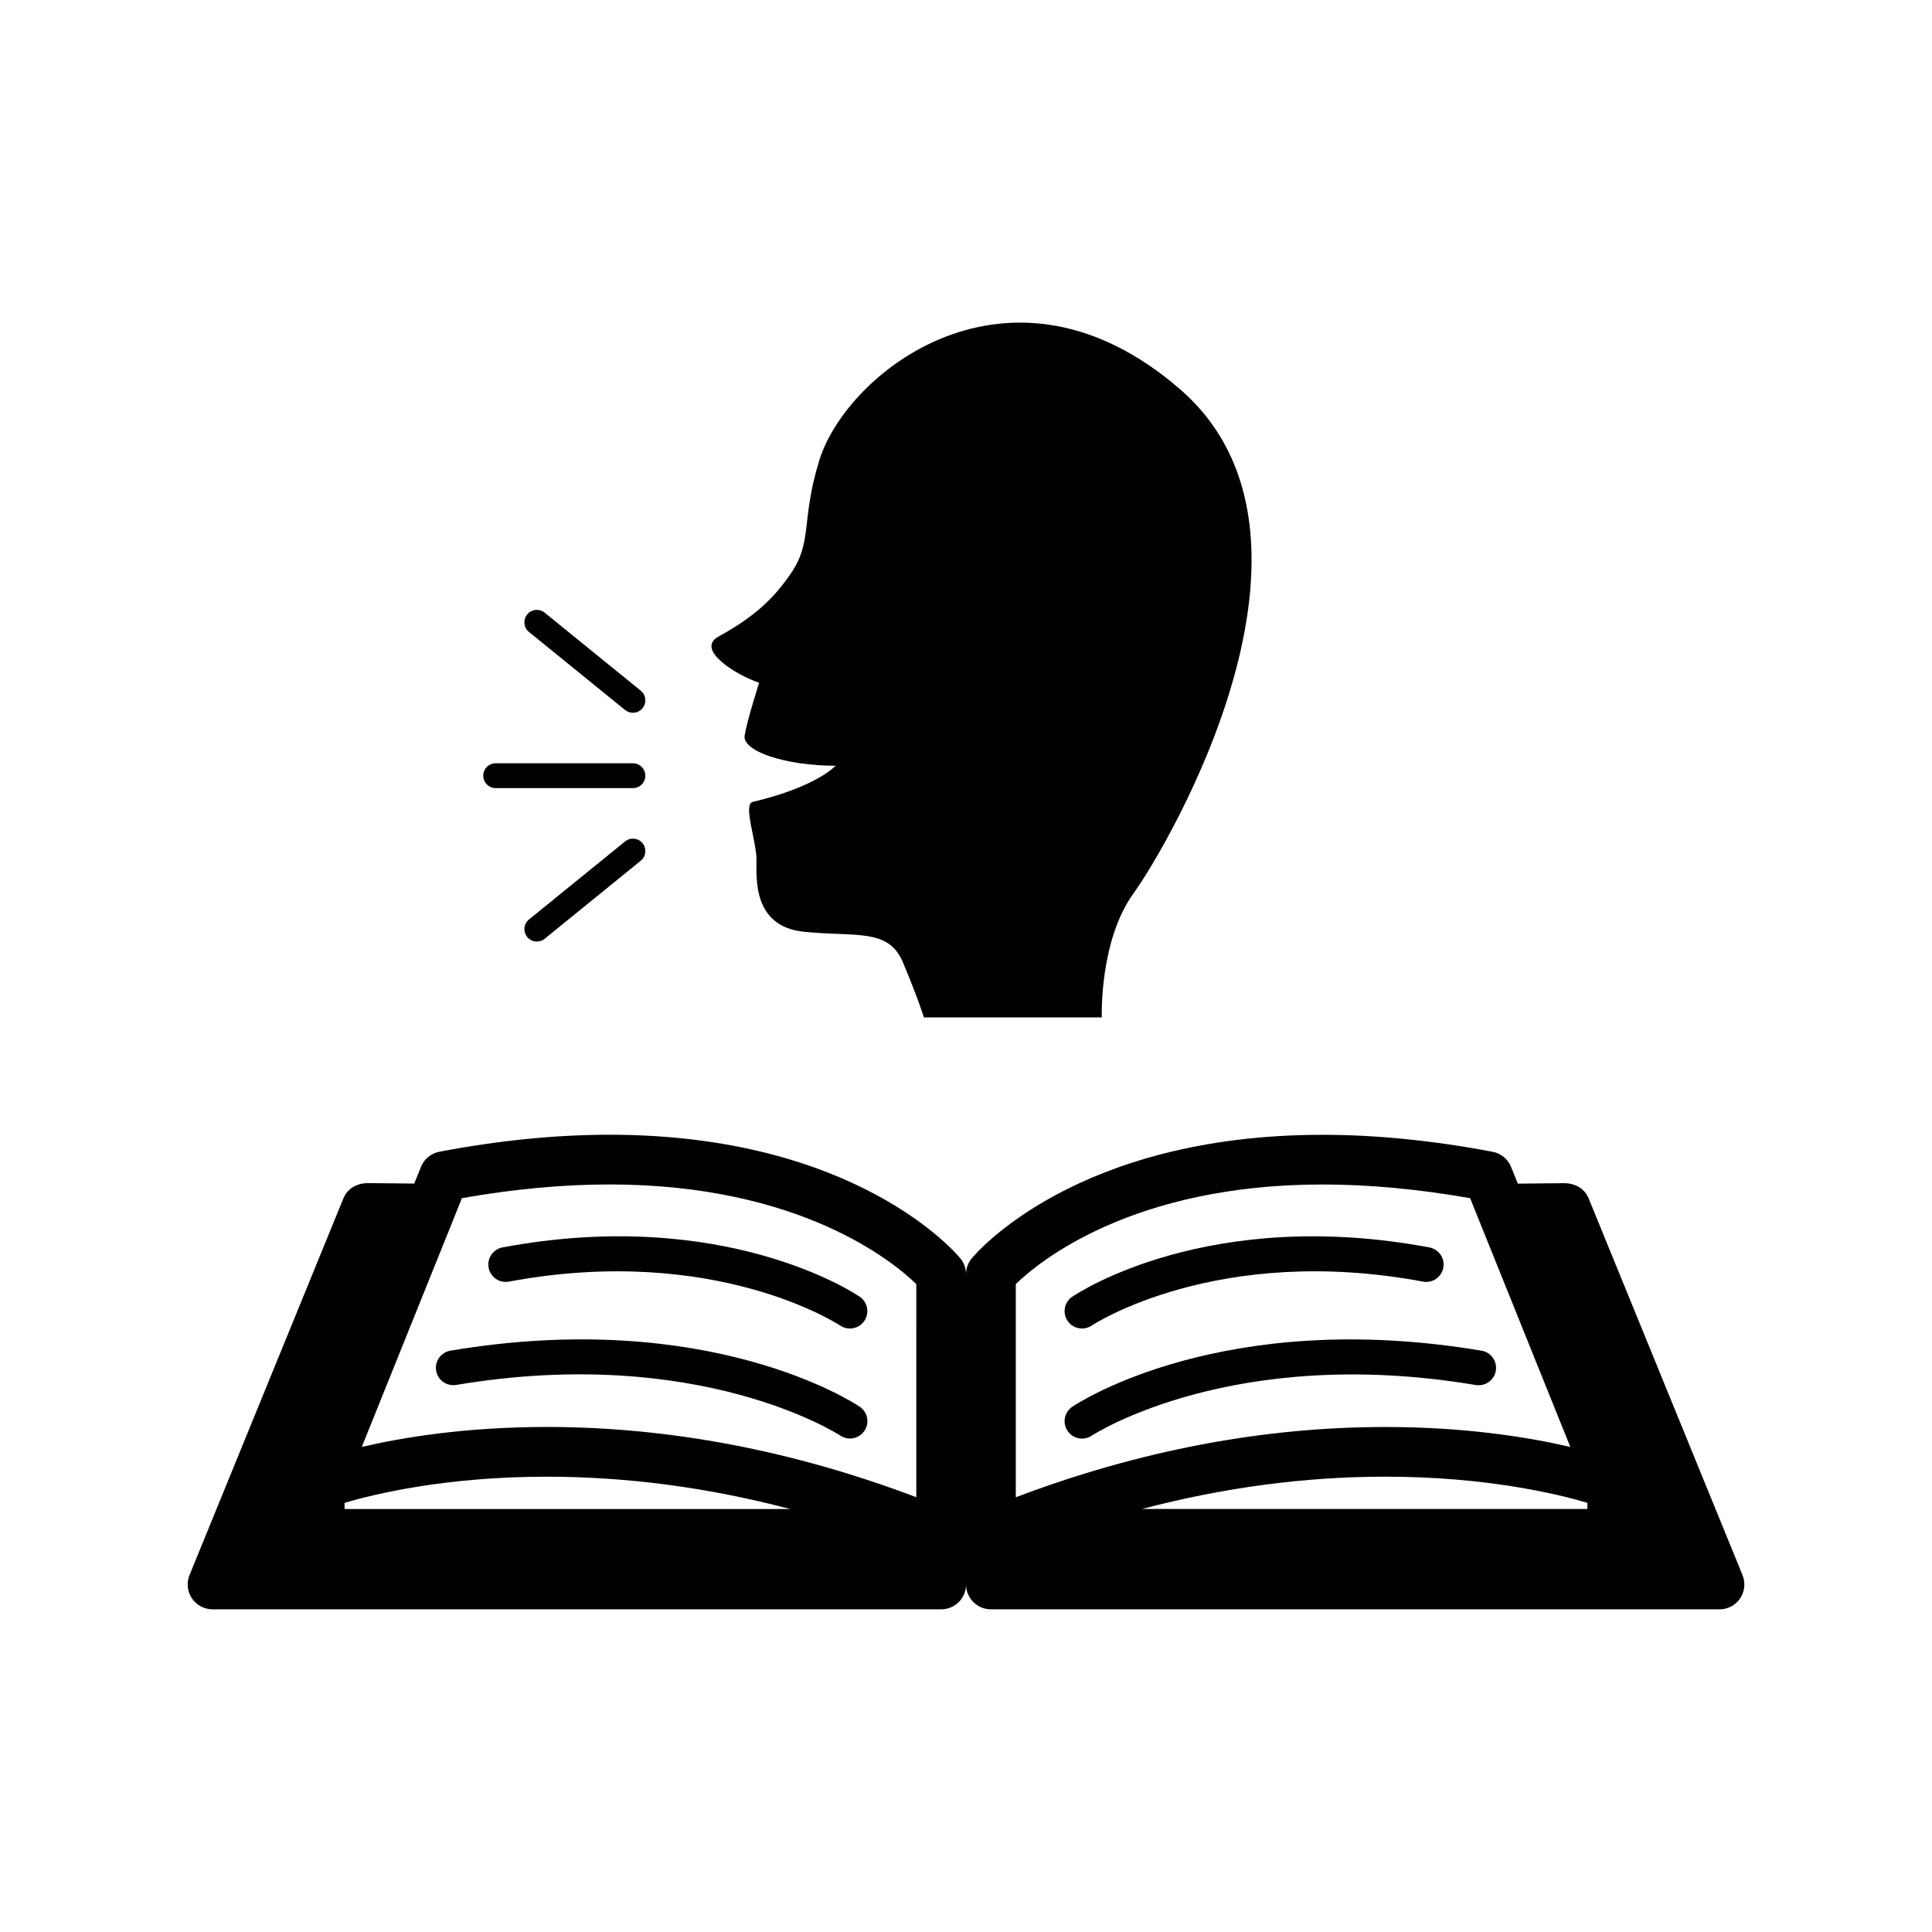
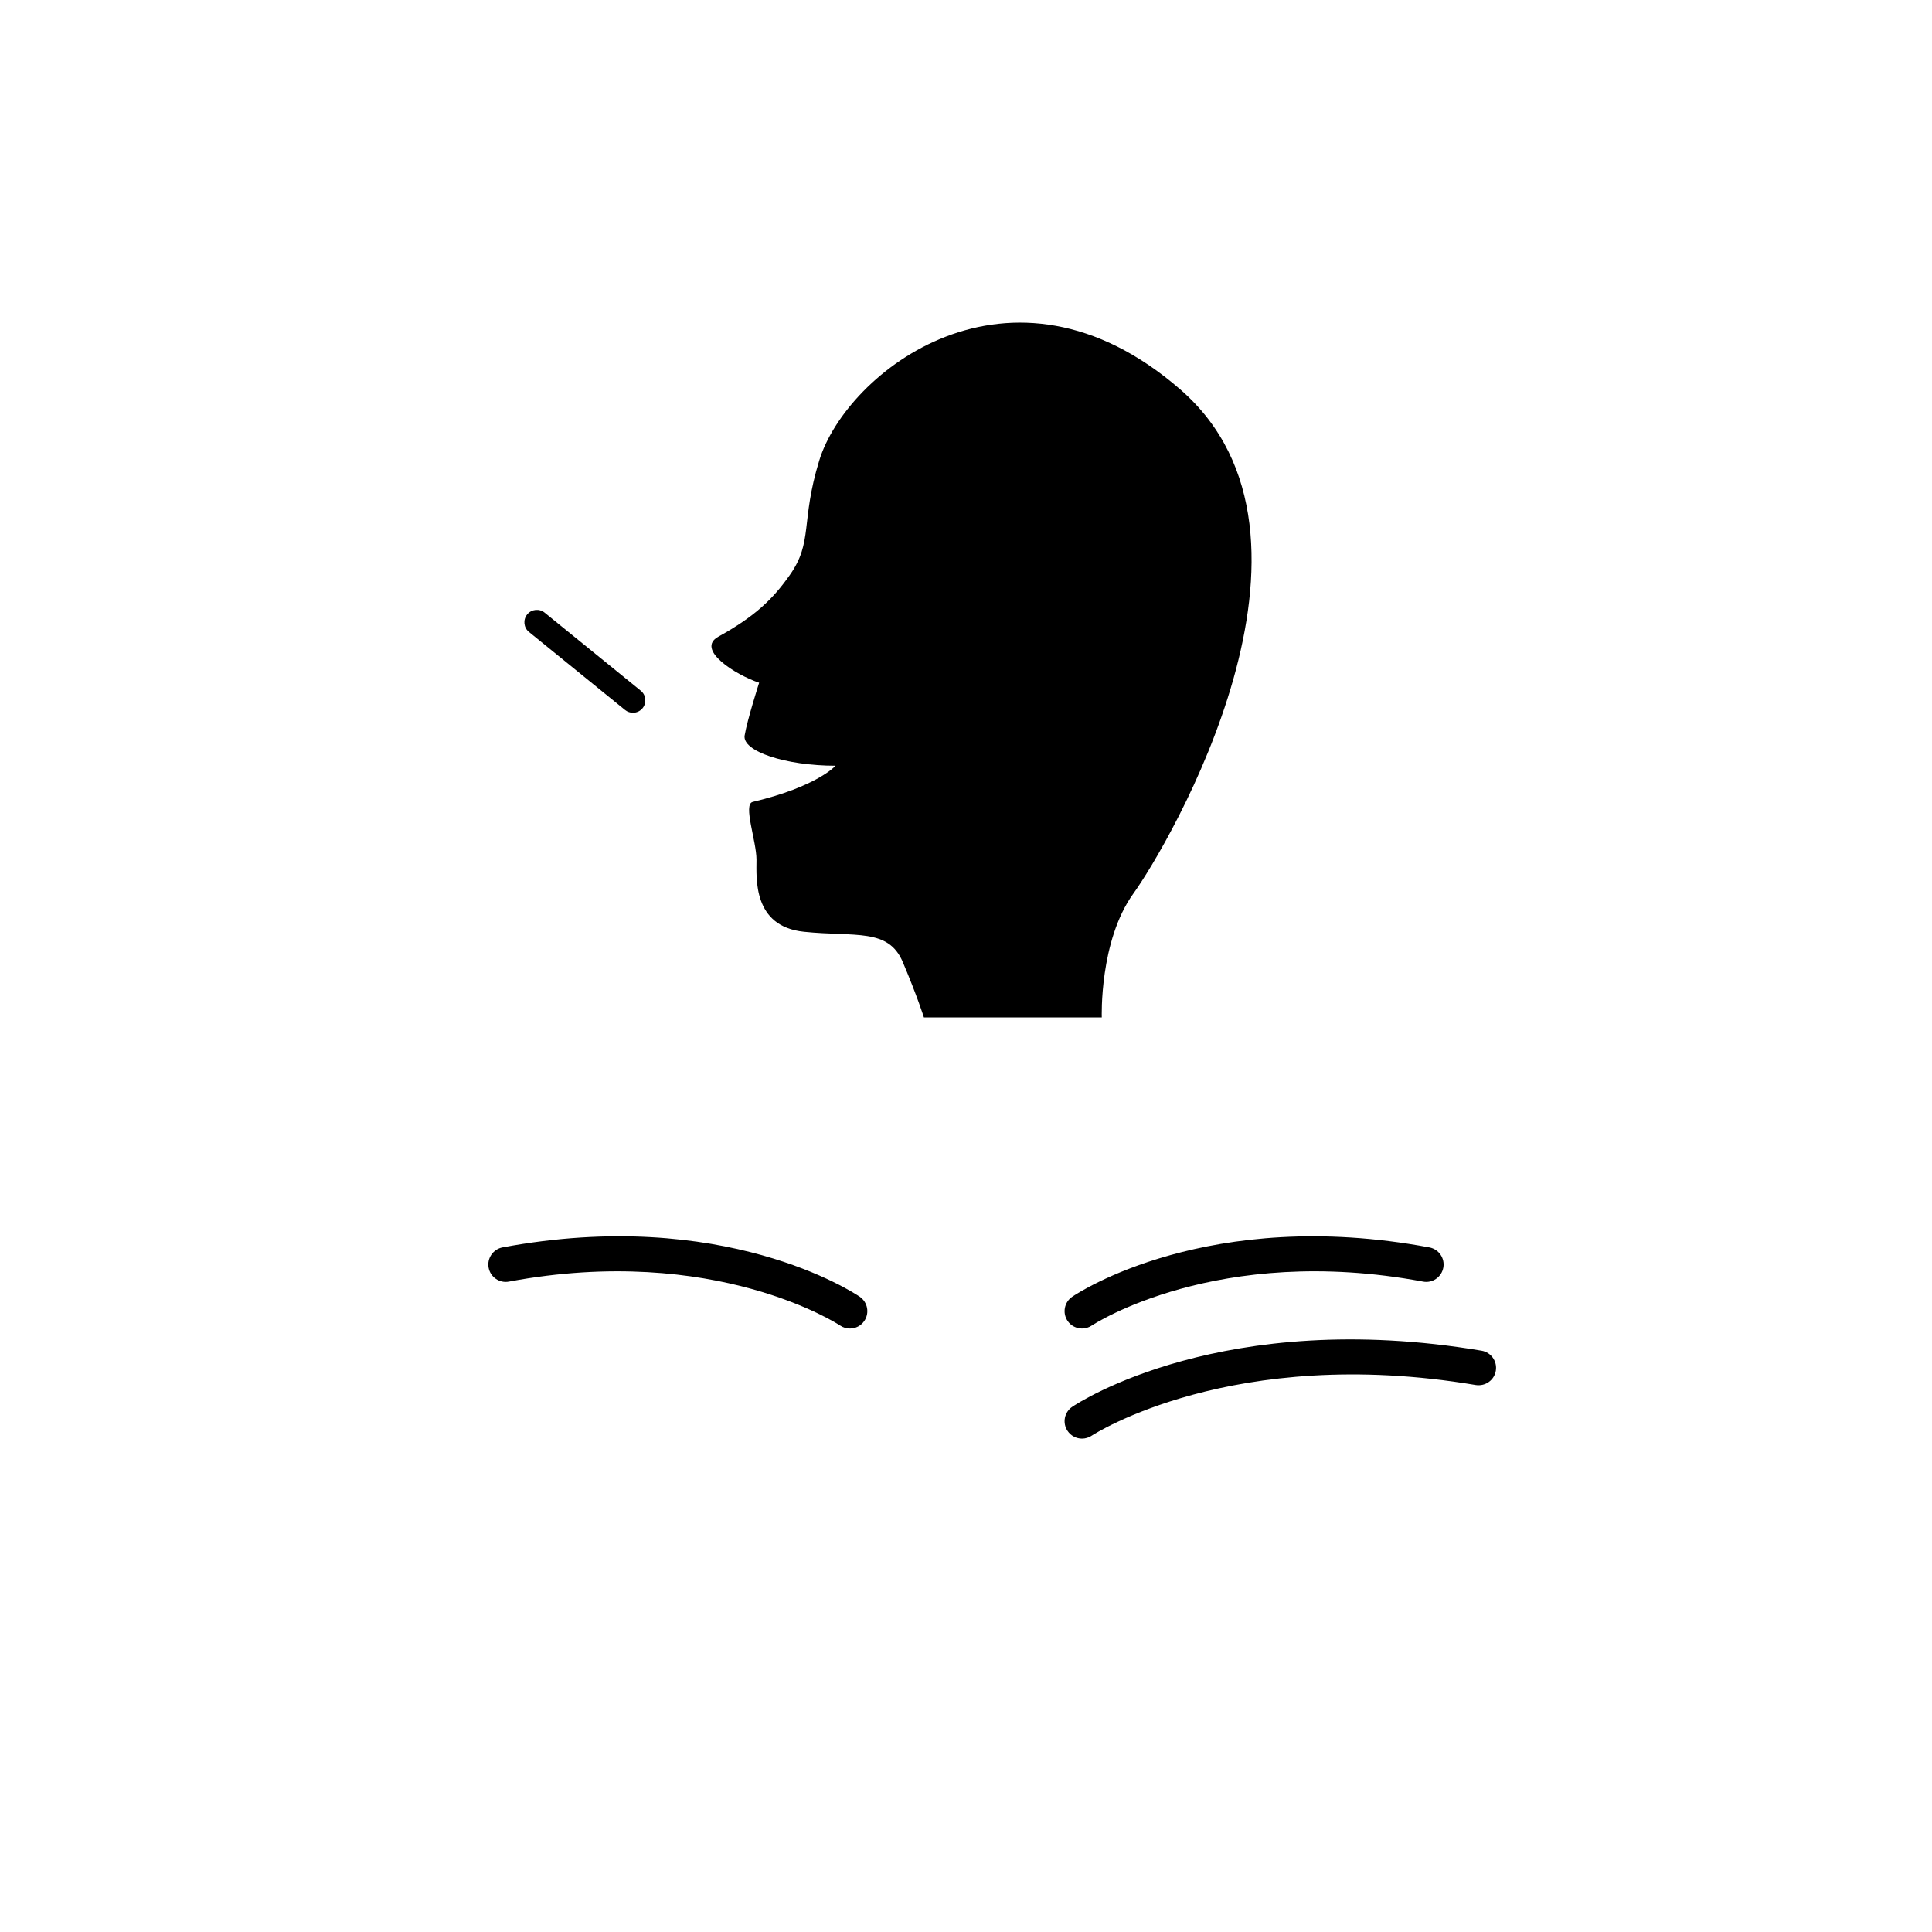
<svg xmlns="http://www.w3.org/2000/svg" fill="#000000" width="800px" height="800px" version="1.1" viewBox="144 144 512 512">
  <g>
    <path d="m273.49 479.96c0.465 2.508 2.902 4.16 5.379 3.68 54.574-10.188 87.461 11.426 87.793 11.648 0.785 0.535 1.684 0.785 2.578 0.785 1.473 0 2.934-0.707 3.82-2.023 1.422-2.106 0.875-4.969-1.219-6.398-1.449-0.996-36.133-24.012-94.664-13.078-2.5 0.469-4.152 2.887-3.688 5.387z" />
-     <path d="m263.36 501.94c-2.508 0.422-4.203 2.801-3.777 5.309 0.422 2.508 2.769 4.172 5.309 3.777 64.469-10.844 101.43 13.18 101.8 13.422 0.785 0.523 1.672 0.777 2.559 0.777 1.48 0 2.941-0.715 3.84-2.047 1.41-2.117 0.855-4.977-1.258-6.387-1.605-1.074-40.086-26.336-108.47-14.852z" />
-     <path d="m605.79 561.43-40.758-99.785c-1.02-2.488-3.223-3.93-6.168-4.09l-12.625 0.121-1.785-4.422c-0.836-2.086-2.672-3.586-4.875-4.012-15.719-2.992-30.875-4.504-45.09-4.504-65.336 0-91.895 31.426-92.992 32.777-0.969 1.156-1.492 2.629-1.492 4.152 0-1.523-0.523-3.004-1.492-4.172-1.09-1.352-27.648-32.777-92.984-32.777-14.207 0-29.383 1.512-45.09 4.504-2.207 0.422-4.039 1.926-4.875 4.012l-1.785 4.422-12.625-0.121c-2.934 0.172-5.148 1.602-6.168 4.09l-40.758 99.785c-0.836 2.023-0.594 4.352 0.637 6.168 1.23 1.812 3.273 2.91 5.473 2.91h193.1c3.637 0 6.578-2.953 6.578-6.59 0 3.637 2.953 6.59 6.59 6.59h193.1c2.188 0 4.242-1.09 5.461-2.91 1.203-1.797 1.445-4.113 0.621-6.148zm-370.48-17.531v-1.625c7.969-2.359 26.883-6.934 53.574-6.934 21.34 0 42.926 2.883 64.52 8.566h-118.09zm151.52-3.117c-32.617-12.363-65.527-18.621-97.941-18.621-21.473 0-38.258 2.781-49.012 5.289l26.539-65.93c13.645-2.398 26.781-3.629 39.105-3.629 50.492 0 75.25 20.523 81.305 26.398zm26.359-56.484c6.047-5.875 30.812-26.398 81.305-26.398 12.324 0 25.453 1.23 39.105 3.629l26.551 65.93c-10.75-2.508-27.539-5.289-49.012-5.289-32.426 0-65.324 6.258-97.941 18.621v-56.492zm151.5 59.602h-118.09c21.594-5.672 43.176-8.566 64.52-8.566 26.691 0 45.594 4.574 53.566 6.934l-0.004 1.633z" />
    <path d="m430.75 496.07c0.887 0 1.785-0.25 2.57-0.785 0.332-0.223 33.223-21.836 87.793-11.648 2.481 0.484 4.906-1.168 5.379-3.68 0.473-2.5-1.188-4.906-3.688-5.379-58.523-10.934-93.203 12.082-94.664 13.078-2.098 1.43-2.641 4.293-1.219 6.398 0.898 1.312 2.348 2.016 3.828 2.016z" />
    <path d="m540.41 507.26c0.422-2.508-1.27-4.887-3.777-5.309-68.379-11.496-106.87 13.773-108.47 14.863-2.106 1.41-2.672 4.273-1.25 6.387 0.887 1.328 2.348 2.047 3.828 2.047 0.875 0 1.773-0.25 2.559-0.777 0.371-0.242 37.32-24.262 101.8-13.422 2.539 0.383 4.894-1.277 5.309-3.789z" />
    <path d="m345.18 324.93s-3.144 9.785-3.84 13.965c-0.707 4.191 10.82 8.031 24.094 8.031 0 0-4.816 5.523-21.965 9.594-2.621 0.625 1.008 10.418 1.008 15.316 0 4.898-1.039 17.695 12.586 19.094 13.613 1.402 22.348-1.047 26.188 8.031 3.84 9.078 5.594 14.66 5.594 14.66h47.137s-0.695-20.254 8.375-32.816c9.078-12.566 57.453-94.496 12.414-133.61-45.039-39.105-88.5-4.535-95.664 18.852-5.019 16.375-1.551 21.484-7.828 30.379-4.414 6.258-9.059 10.844-18.895 16.293-6.141 3.375 4.512 10.117 10.797 12.211z" />
    <path d="m309.66 332.16c0.613 0.492 1.352 0.727 2.074 0.727 0.957 0 1.906-0.414 2.559-1.219 1.137-1.41 0.926-3.488-0.484-4.625l-25.473-20.688c-1.41-1.137-3.496-0.926-4.637 0.484-1.137 1.422-0.926 3.488 0.484 4.637z" />
-     <path d="m309.66 366.99-25.473 20.676c-1.41 1.137-1.621 3.215-0.484 4.637 0.645 0.797 1.602 1.211 2.559 1.211 0.727 0 1.473-0.23 2.074-0.727l25.473-20.688c1.41-1.148 1.621-3.215 0.484-4.637-1.148-1.41-3.234-1.629-4.633-0.473z" />
-     <path d="m275.36 352.86h36.363c1.824 0 3.293-1.473 3.293-3.293 0-1.824-1.473-3.293-3.293-3.293l-36.363-0.004c-1.824 0-3.293 1.473-3.293 3.293 0 1.824 1.48 3.297 3.293 3.297z" />
  </g>
</svg>